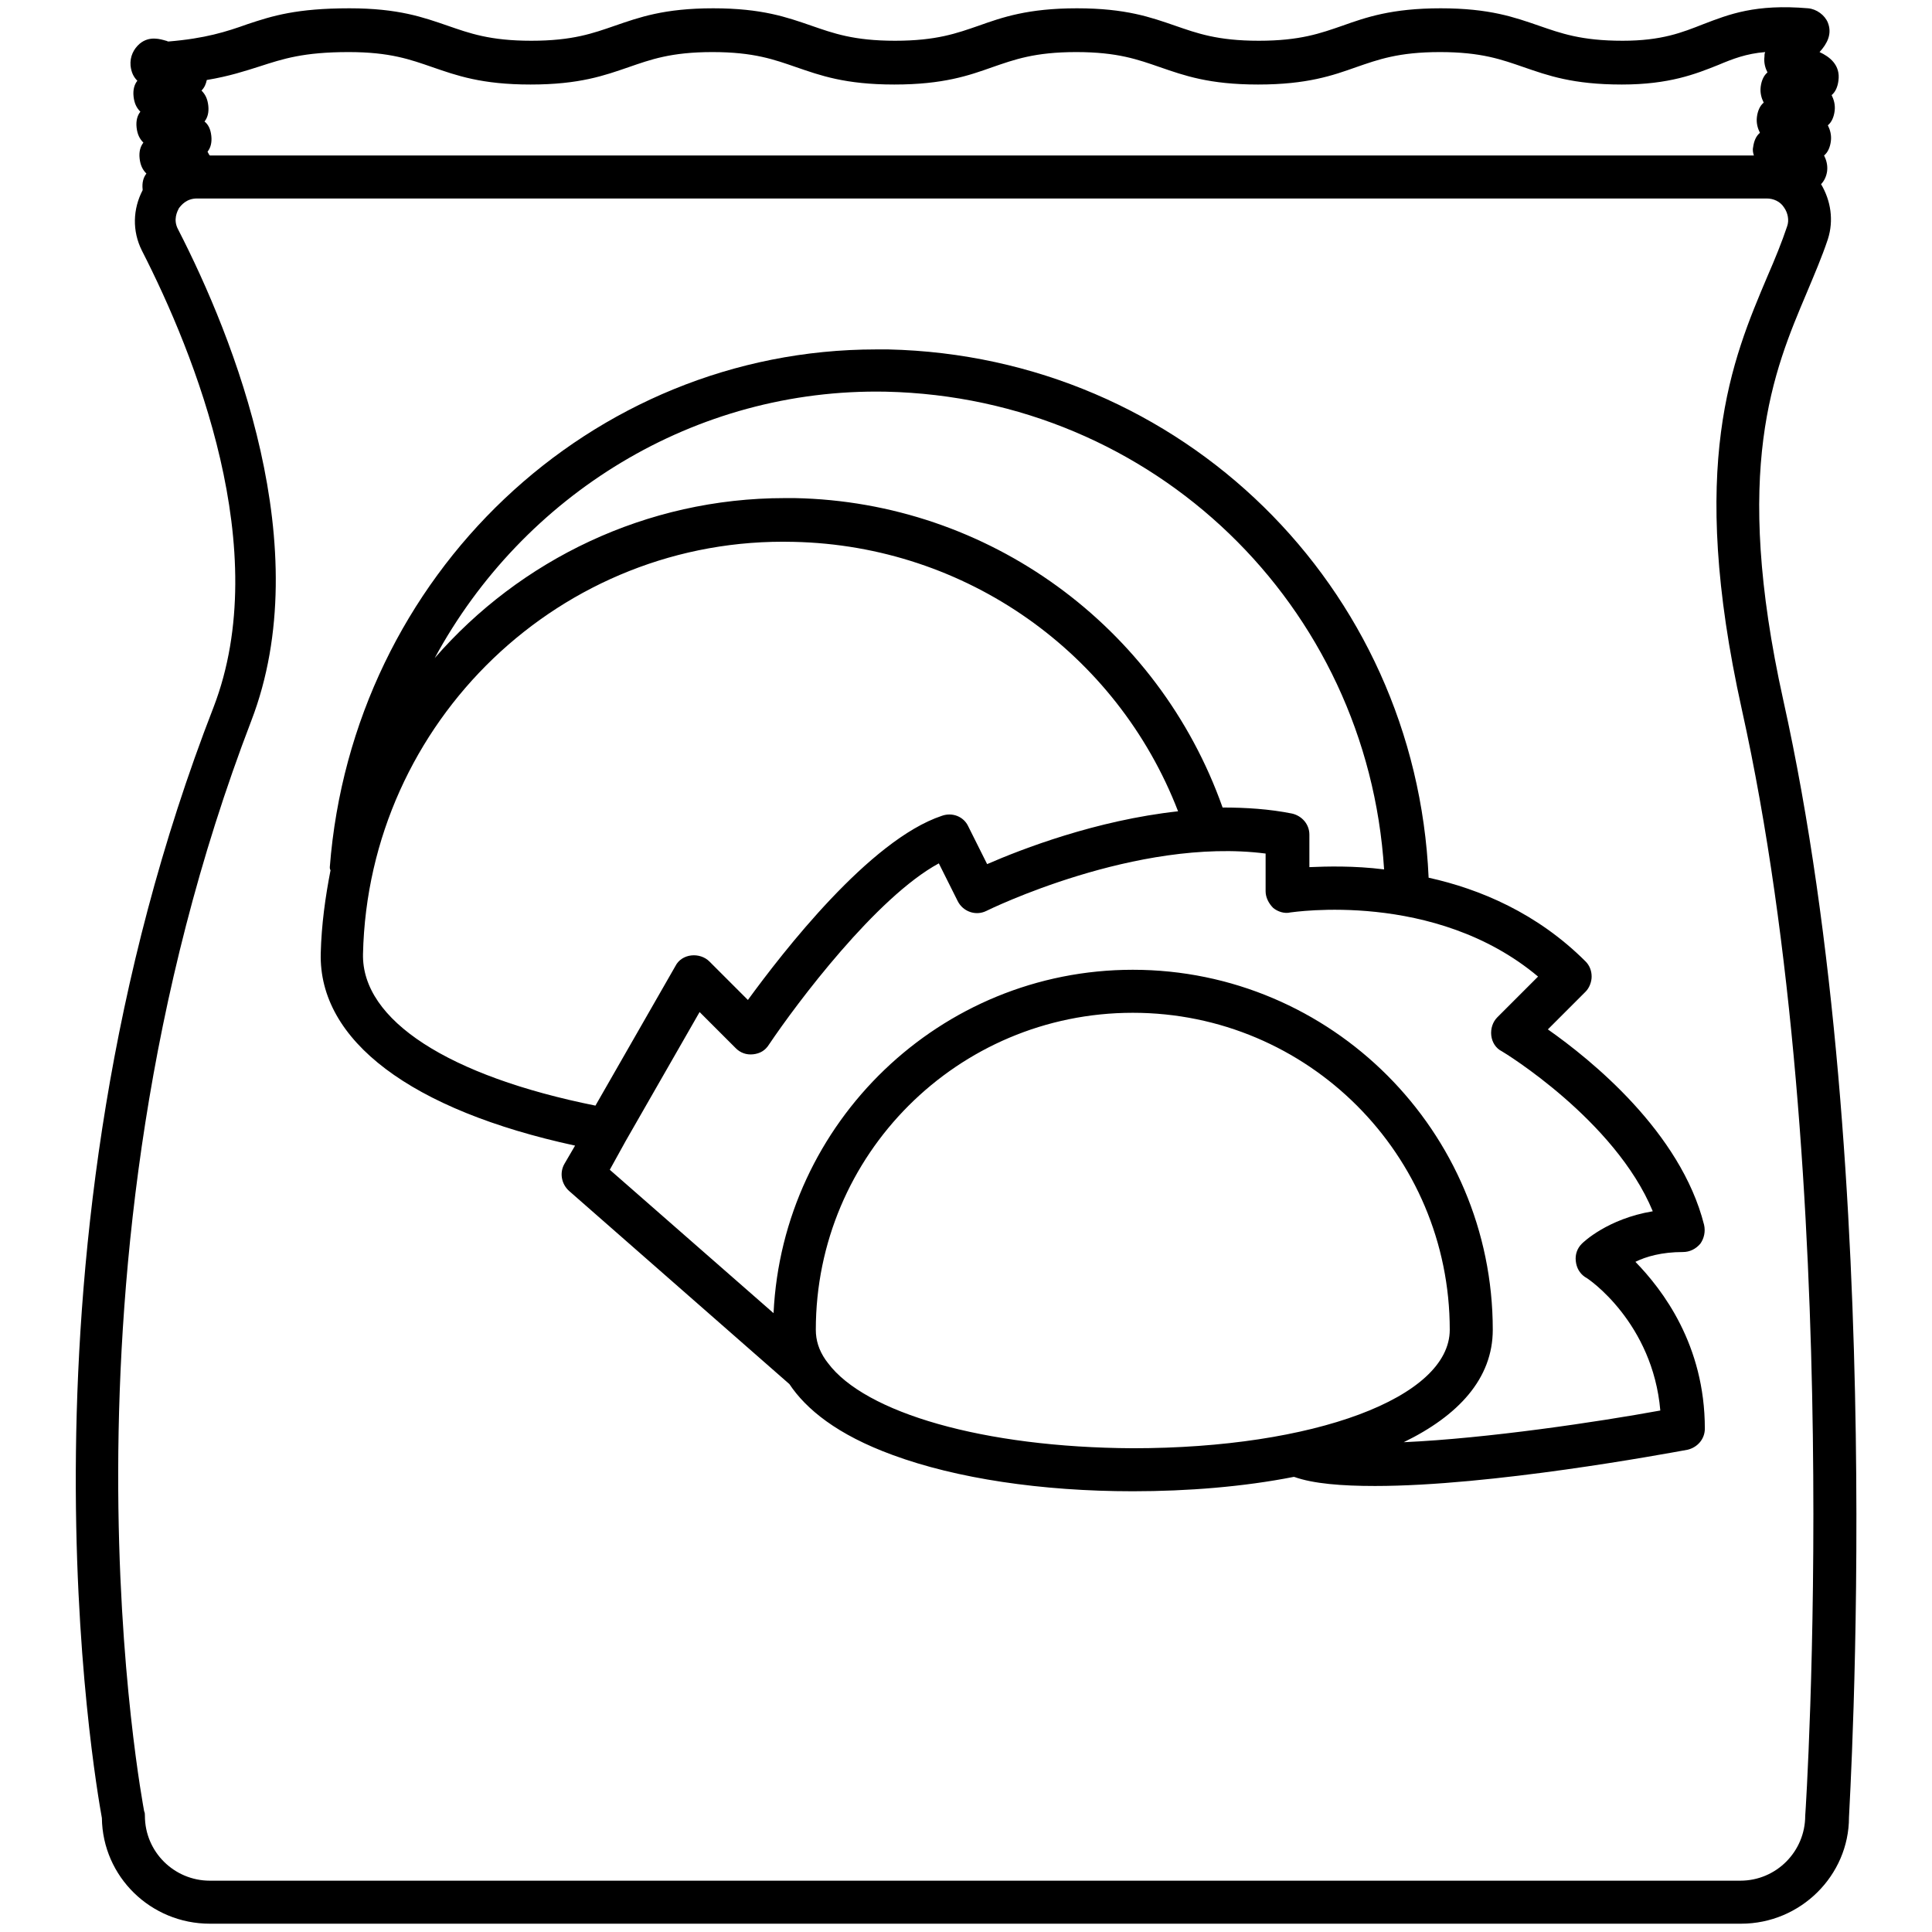
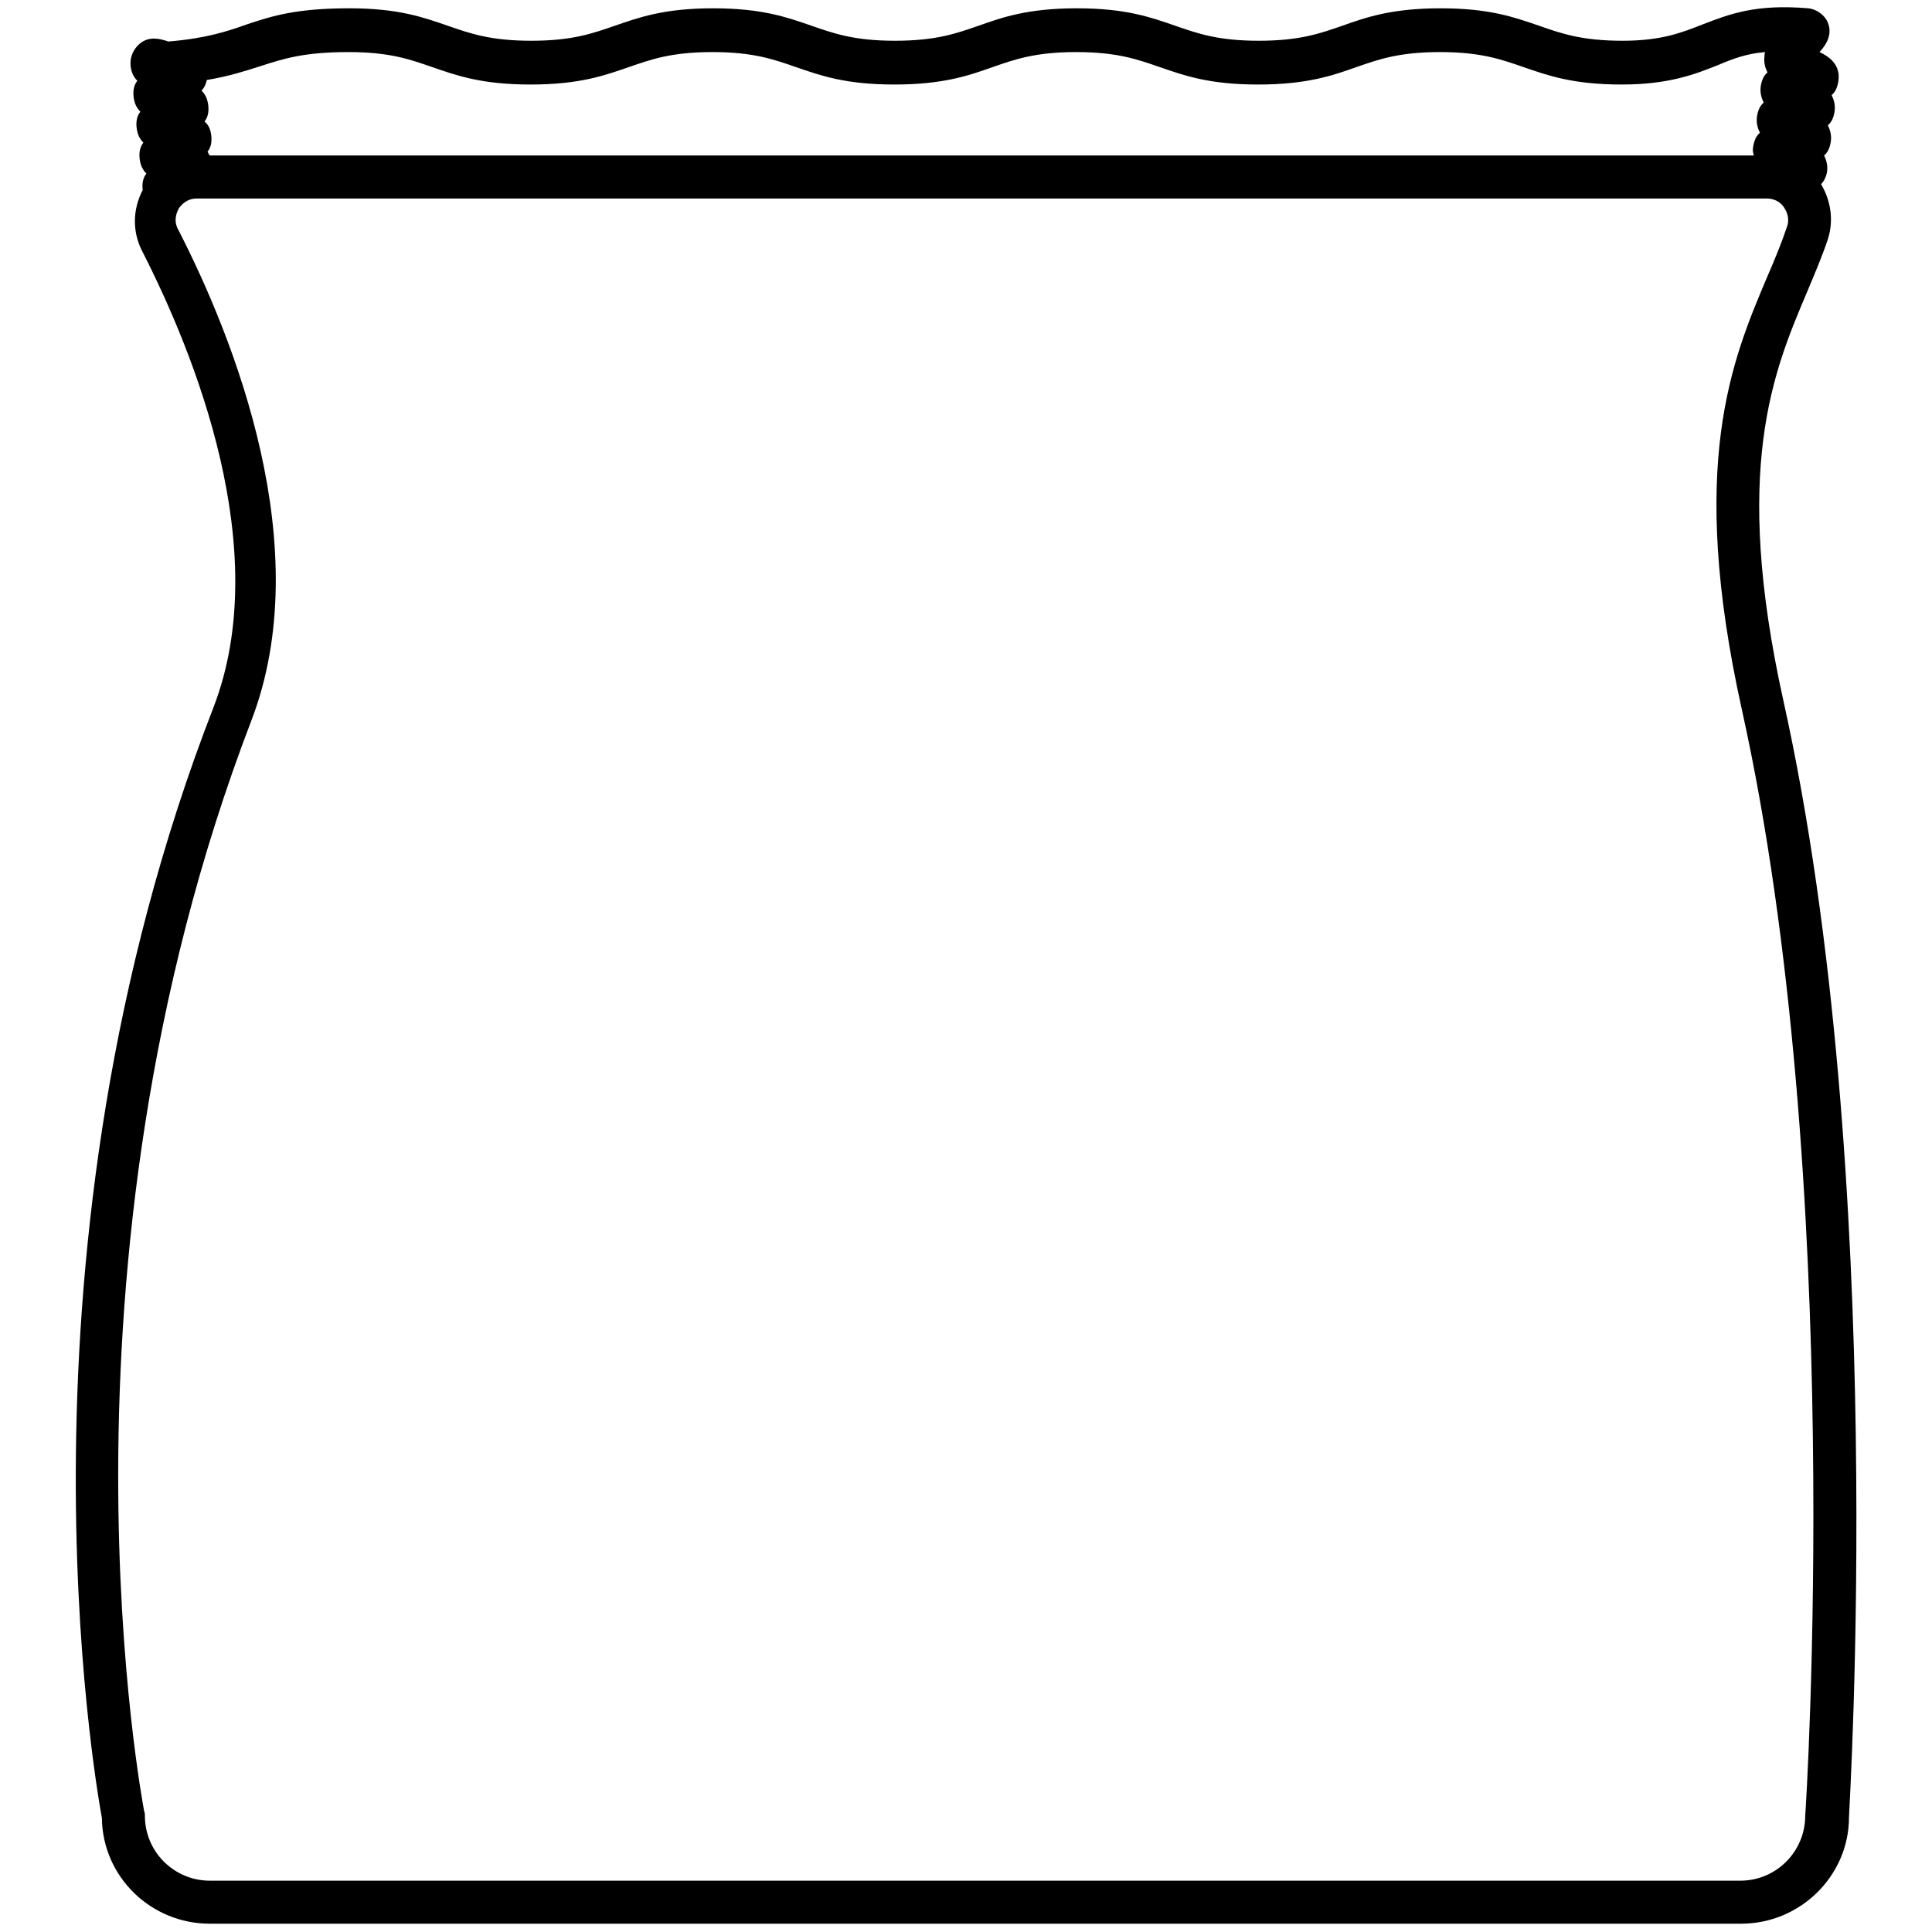
<svg xmlns="http://www.w3.org/2000/svg" version="1.1" x="0px" y="0px" viewBox="0 0 256 256" enable-background="new 0 0 256 256" xml:space="preserve">
  <g>
-     <path fill="#000000" d="M223,165.9c0.9,0,1.7-0.4,2.3-1.1c0.5-0.7,0.7-1.6,0.5-2.5c-3.1-12.3-15-21.9-20.7-25.9l5-5 c0.5-0.5,0.8-1.3,0.8-2c0-0.8-0.3-1.5-0.8-2c-6.4-6.4-14-9.6-20.8-11.1c-1.7-38.6-32.7-69.1-71.6-70c-0.5,0-1.1,0-1.6,0 c-37.8,0-69.4,29.9-72.4,68.6c0,0.1,0,0.3,0.1,0.4c-0.7,3.6-1.2,7.2-1.3,11c-0.3,11.6,12,20.8,33.7,25.5l-1.4,2.4 c-0.7,1.2-0.4,2.7,0.6,3.6l29.2,25.6c2.2,3.3,6.3,6.7,13.7,9.4c8.4,3.1,19.7,4.8,31.8,4.8c7.3,0,14.7-0.6,21.3-1.9c0,0,0.1,0,0.1,0 c2.5,0.9,6.3,1.2,10.7,1.2c15.4,0,38.1-4.2,41.4-4.8c1.3-0.3,2.3-1.4,2.3-2.8c0-11.1-5.6-18.4-9.2-22.1 C218.1,166.5,220.2,165.9,223,165.9z M117.4,51.9c35.5,0.8,63.8,28.3,66,63.3c-4-0.5-7.6-0.4-9.9-0.3v-4.3c0-1.4-1-2.5-2.3-2.8 c-3-0.6-6.1-0.8-9.2-0.8c-8.5-24-31-40.5-56.7-41H104c-18.4,0-35.1,8.2-46.4,21.2C69.3,65.6,92,51.4,117.4,51.9z M48.1,126.4 c0.7-30.8,26.3-55.4,57.1-54.6c22.8,0.5,42.8,14.7,50.9,35.7c-10.9,1.2-20.7,5-25.3,7l-2.5-5c-0.6-1.3-2.1-1.9-3.5-1.4 c-9.6,3.2-21.1,18.1-25.7,24.4l-5.1-5.1c-0.6-0.6-1.5-0.9-2.4-0.8s-1.7,0.6-2.1,1.4l-10.6,18.5C59.5,142.6,47.9,135.2,48.1,126.4z  M109.7,180.6c-0.1-0.1-0.2-0.3-0.3-0.4c-0.9-1.3-1.3-2.6-1.3-4c0-23.2,18.8-42,42-42s42,18.8,42,42c0,9-18,15.7-42,15.7 C130.3,191.8,114.6,187.2,109.7,180.6L109.7,180.6z M220,186.9c-8.2,1.5-22.9,3.7-34,4.2c7.2-3.5,11.8-8.4,11.8-14.9 c0-26.3-21.4-47.7-47.7-47.7c-25.5,0-46.4,20.2-47.6,45.5L80.8,155l2.1-3.8v0l9.8-17.1l4.8,4.8c0.6,0.6,1.4,0.9,2.3,0.8 c0.9-0.1,1.6-0.5,2.1-1.3c3.7-5.5,14.2-19.5,22.5-24l2.5,5c0.7,1.4,2.4,2,3.8,1.3c0.2-0.1,19.9-9.8,37-7.6v5c0,0.8,0.4,1.6,1,2.2 c0.6,0.5,1.5,0.8,2.3,0.6c0.2,0,19.1-3,32.8,8.5l-5.4,5.4c-0.6,0.6-0.9,1.5-0.8,2.4c0.1,0.9,0.6,1.7,1.4,2.1 c0.2,0.1,15,9.1,20,21.2c-6,1-9.2,4.1-9.4,4.3c-0.6,0.6-0.9,1.4-0.8,2.3c0.1,0.9,0.5,1.6,1.2,2.1C210.5,169.4,219,175.3,220,186.9 L220,186.9z" />
    <path fill="#000000" d="M236.3,92.8c-6.8-30.7-1.3-43.6,3.1-54c1-2.4,2-4.7,2.8-7.1c0.8-2.5,0.4-5.1-0.9-7.3c0.4-0.4,0.7-1,0.8-1.7 c0.1-0.8-0.1-1.5-0.4-2.1c0.5-0.4,0.8-1.1,0.9-1.9s-0.1-1.5-0.4-2.1c0.5-0.4,0.8-1.1,0.9-1.9c0.1-0.8-0.1-1.5-0.4-2.1 c0.5-0.4,0.8-1.1,0.9-1.9c0.3-2.1-1.2-3.2-2.5-3.8c1-1.1,1.7-2.4,1.1-3.9c-0.4-1-1.5-1.8-2.6-1.9c-7-0.6-10.5,0.8-13.9,2.1 c-2.8,1.1-5.5,2.2-10.7,2.2c-5.5,0-8.2-1-11.1-2c-3.2-1.1-6.5-2.3-13-2.3s-9.9,1.2-13,2.3c-2.9,1-5.6,2-11.1,2c-5.5,0-8.2-1-11.1-2 c-3.2-1.1-6.5-2.3-13-2.3c-6.5,0-9.9,1.2-13,2.3c-2.9,1-5.6,2-11.1,2c-5.5,0-8.2-1-11.1-2c-3.2-1.1-6.5-2.3-13-2.3s-9.8,1.2-13,2.3 c-2.9,1-5.6,2-11.1,2c-5.5,0-8.2-1-11.1-2c-3.2-1.1-6.5-2.3-13-2.3c-7,0-10.2,1-13.5,2.1C30,4.2,27.2,5.1,22.3,5.5 c-0.1,0-0.2-0.1-0.3-0.1c-0.7-0.2-2.2-0.7-3.5,0.4c-0.8,0.7-1.3,1.7-1.2,2.9c0.1,0.9,0.4,1.5,0.9,2c-0.4,0.5-0.6,1.2-0.5,2.1 c0.1,0.9,0.4,1.5,0.9,2c-0.4,0.5-0.6,1.2-0.5,2.1c0.1,0.9,0.4,1.5,0.9,2c-0.4,0.5-0.6,1.2-0.5,2.1c0.1,0.9,0.4,1.5,0.9,2 c-0.4,0.5-0.6,1.2-0.5,2.1c0,0.1,0,0.1,0,0.1c-1.3,2.5-1.4,5.4-0.1,8c7,13.7,17.5,39.7,9.5,60.5C0.3,165.7,12.6,235.9,13.5,240.9 c0.1,7.8,6.5,14,14.3,14h202.9c7.9,0,14.3-6.4,14.3-14.1C245,239.9,250.3,155.8,236.3,92.8L236.3,92.8z M27.4,10.6 c3-0.5,5.1-1.2,7-1.8c3.1-1,5.8-1.9,11.8-1.9c5.5,0,8.2,1,11.1,2c3.2,1.1,6.5,2.3,13,2.3s9.8-1.2,13-2.3c2.9-1,5.6-2,11.1-2 c5.5,0,8.2,1,11.1,2c3.2,1.1,6.5,2.3,13,2.3c6.5,0,9.9-1.2,13-2.3c2.9-1,5.6-2,11.1-2c5.5,0,8.2,1,11.1,2c3.2,1.1,6.5,2.3,13,2.3 c6.5,0,9.9-1.2,13-2.3c2.9-1,5.6-2,11.1-2c5.5,0,8.2,1,11.1,2c3.2,1.1,6.5,2.3,13,2.3c6.3,0,9.8-1.4,12.8-2.6 c1.9-0.8,3.7-1.5,6.2-1.7c-0.1,0.2-0.1,0.4-0.1,0.6c-0.1,0.8,0.1,1.5,0.4,2.1c-0.5,0.4-0.8,1.1-0.9,1.9c-0.1,0.8,0.1,1.5,0.4,2.1 c-0.5,0.4-0.8,1.1-0.9,1.9c-0.1,0.8,0.1,1.5,0.4,2.1c-0.5,0.4-0.8,1.1-0.9,1.9c-0.1,0.4,0,0.8,0.1,1.1H27.8 c-0.1-0.1-0.2-0.3-0.3-0.5c0.4-0.5,0.6-1.2,0.5-2.1c-0.1-0.9-0.4-1.5-0.9-1.9c0.4-0.5,0.6-1.2,0.5-2.1c-0.1-0.9-0.4-1.5-0.9-2 C27.1,11.6,27.3,11.1,27.4,10.6z M239.2,240.6c0,4.7-3.8,8.6-8.6,8.6H27.8c-4.7,0-8.6-3.8-8.6-8.6c0-0.2,0-0.4-0.1-0.6 C19,239.3,5.3,168.5,33.3,95.5c8.8-22.9-2.3-50.7-9.7-65.1c-0.7-1.3-0.1-2.4,0.1-2.8c0.3-0.4,1-1.3,2.4-1.3h208 c0.9,0,1.8,0.4,2.3,1.2c0.5,0.7,0.7,1.7,0.4,2.5c-0.7,2.1-1.6,4.3-2.6,6.6c-4.7,11.1-10.6,24.9-3.4,57.4 C244.6,156.2,239.3,239.6,239.2,240.6z" />
  </g>
</svg>